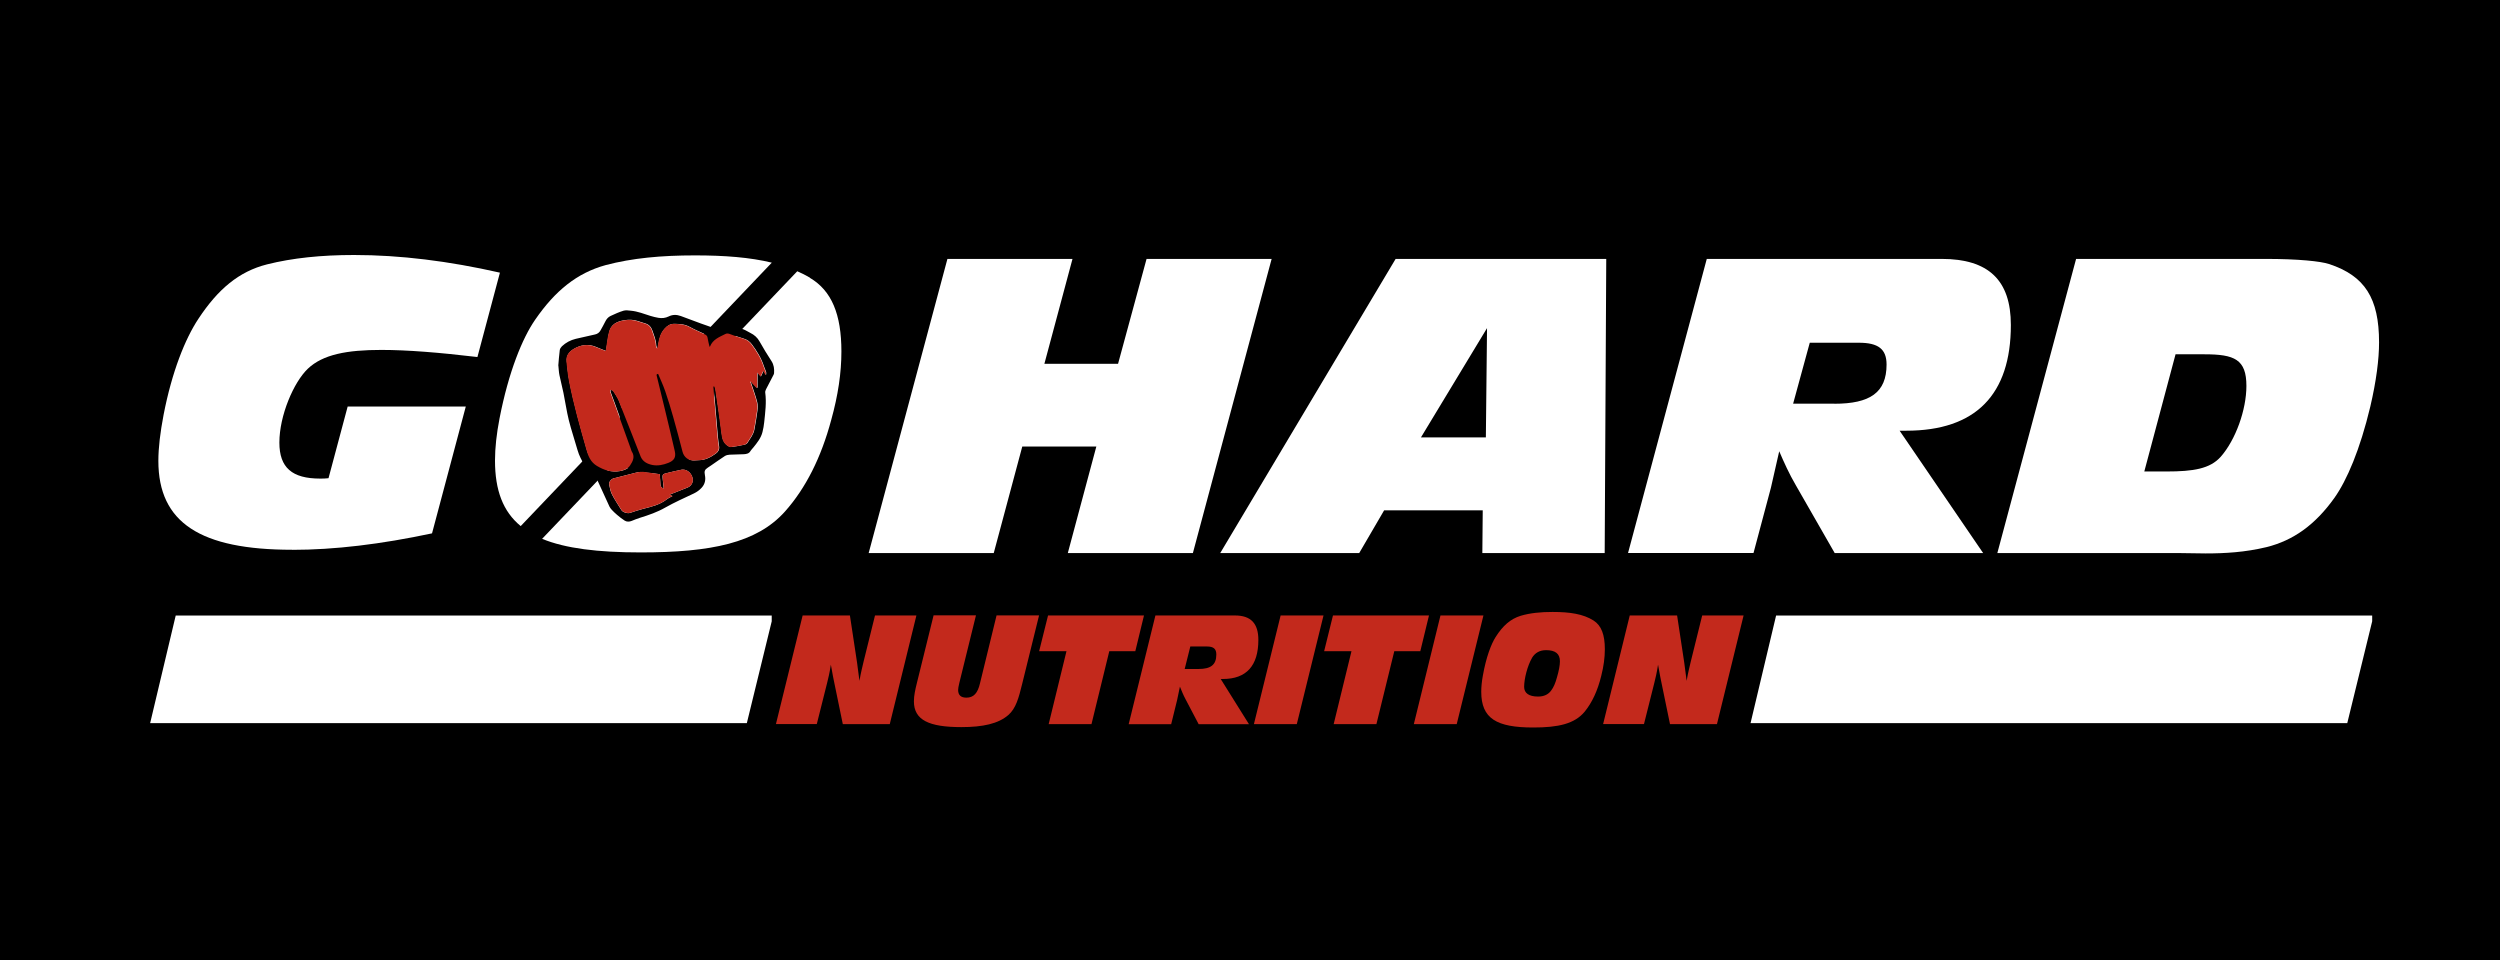
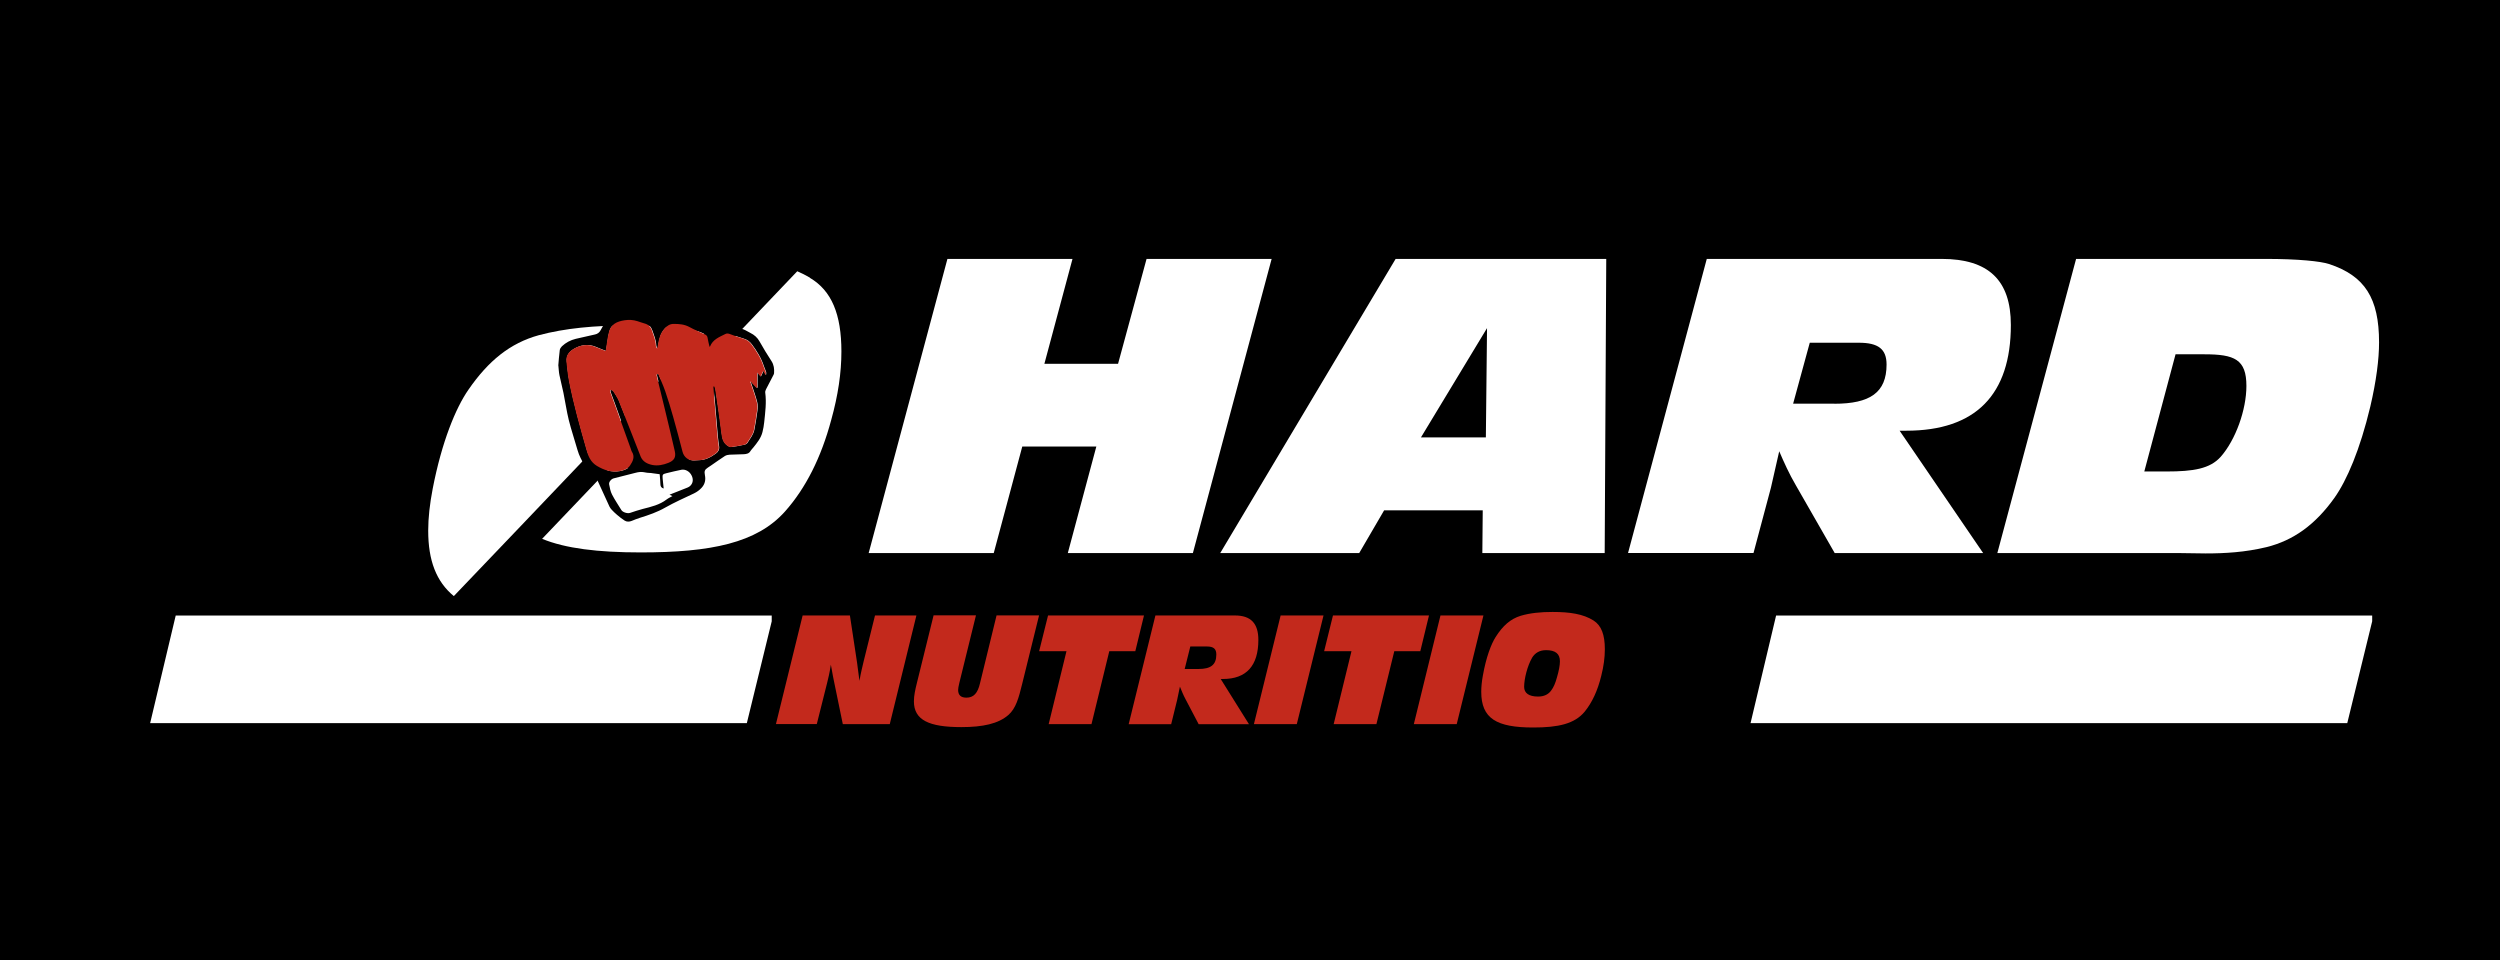
<svg xmlns="http://www.w3.org/2000/svg" viewBox="0 0 320 122.92">
  <defs>
    <style>      .cls-1 {        fill: none;      }      .cls-2 {        fill: #c3291c;      }      .cls-3 {        clip-path: url(#clippath-1);      }      .cls-4 {        clip-path: url(#clippath-3);      }      .cls-5 {        clip-path: url(#clippath-2);      }      .cls-6 {        fill: #fff;      }    </style>
    <clipPath id="clippath-1">
      <rect class="cls-1" x="4.75" y="73.89" width="304.49" height="27.18" />
    </clipPath>
    <clipPath id="clippath-2">
      <polygon class="cls-1" points="22.6 78.33 18.38 96.09 65.65 96.53 95.16 94.34 99.09 78.26 90.6 74.7 22.6 78.33" />
    </clipPath>
    <clipPath id="clippath-3">
      <rect class="cls-1" x="71.46" y="39.73" width="27.62" height="27.06" />
    </clipPath>
  </defs>
  <g>
    <g id="Calque_1">
      <rect width="320" height="122.92" />
      <g>
-         <path class="cls-6" d="M37.41,70.37c-11.76,0-17.14-3.46-17.14-11.38,0-1.68.24-3.65.67-5.9,1.06-5.47,2.74-9.7,4.46-12.29,2.5-3.79,5.18-6.05,8.78-6.96,3.26-.82,6.96-1.2,11.14-1.2,5.9,0,12.1.77,18.67,2.26l-2.88,10.8c-4.9-.58-8.98-.91-12.29-.91-4.42,0-7.49.58-9.41,2.4-1.82,1.73-3.65,6-3.65,9.46,0,3.22,1.63,4.61,5.23,4.61.34,0,.67,0,1.06-.05l2.45-9.17h15.12l-4.32,16.23c-6.53,1.39-12.48,2.11-17.91,2.11Z" />
        <g>
          <path class="cls-6" d="M121.27,33.14h16.01l-3.6,13.43h9.43l3.65-13.43h16.01l-10.08,37.65h-16.01l3.65-13.63h-9.48l-3.65,13.63h-16.01l10.08-37.65Z" />
          <path class="cls-6" d="M178.64,33.14h26.96l-.2,37.65h-15.66l.05-5.47h-12.62l-3.19,5.47h-17.79l22.45-37.65ZM190.19,55.99l.15-13.99-8.46,13.99h8.31Z" />
          <path class="cls-6" d="M218.47,33.14h30.05c6.03,0,8.87,2.74,8.87,8.46,0,8.92-4.51,13.53-13.38,13.53h-.86l10.69,15.66h-19l-4.97-8.67c-.86-1.47-1.52-2.94-2.13-4.36-.61,2.69-.96,4.26-1.06,4.66l-2.23,8.36h-16.06l10.08-37.65ZM234.79,51.68c4.56,0,6.69-1.42,6.69-5.02,0-1.98-1.06-2.79-3.55-2.79h-6.28l-2.13,7.8h5.27Z" />
          <path class="cls-6" d="M265.76,33.14h24.17c4.31,0,7.09.3,8.21.66,4.56,1.52,6.38,4.36,6.38,10.03,0,2.13-.35,4.92-1.12,8.21-1.32,5.52-2.99,9.43-4.61,11.71-2.43,3.4-5.22,5.42-8.67,6.28-2.74.66-5.32.81-7.8.81-1.22,0-2.43-.05-3.6-.05h-23.06l10.08-37.65ZM277.31,60.35c3.45,0,5.57-.35,6.94-1.88,1.92-2.18,3.29-6.03,3.29-9.07,0-3.4-1.52-4.05-5.37-4.05h-3.7l-4,15h2.84Z" />
        </g>
        <g>
          <polygon class="cls-6" points="227.34 78.79 224.07 92.56 300.45 92.56 303.64 79.52 303.64 78.79 227.34 78.79" />
          <g class="cls-3">
            <path class="cls-2" d="M102.73,78.78h6.06l.91,6.01c.03.24.14,1.03.31,2.36.17-1.01.38-1.82.53-2.47l1.46-5.9h5.3l-3.41,13.91h-6.01l-1.1-5.34c-.05-.24-.21-.99-.43-2.27-.15,1.01-.34,1.78-.48,2.34l-1.32,5.26h-5.23l3.42-13.91Z" />
            <path class="cls-2" d="M124.92,78.78l-2.13,8.65c-.1.41-.15.71-.15.88,0,.67.36.99,1.06.99.93,0,1.44-.58,1.73-1.8l2.13-8.73h5.44l-2.16,8.76c-.45,1.84-.81,3.15-1.77,3.99-1.29,1.12-3.26,1.55-6.02,1.55-4.14,0-6.07-.9-6.07-3.3,0-.73.17-1.5.39-2.38l2.13-8.63h5.42Z" />
            <polygon class="cls-2" points="139.71 92.69 134.23 92.69 136.51 83.35 133.01 83.35 134.15 78.78 146.43 78.78 145.32 83.35 141.99 83.35 139.71 92.69" />
            <path class="cls-2" d="M147.89,78.78h10.18c2.04,0,3,1.01,3,3.13,0,3.3-1.53,5-4.53,5h-.29l3.62,5.79h-6.44l-1.68-3.2c-.29-.54-.51-1.09-.72-1.61-.21.99-.33,1.57-.36,1.72l-.76,3.09h-5.44l3.42-13.91ZM153.42,85.63c1.54,0,2.27-.52,2.27-1.85,0-.73-.36-1.03-1.2-1.03h-2.13l-.72,2.88h1.78Z" />
            <polygon class="cls-2" points="163.92 78.78 169.41 78.78 165.99 92.69 160.5 92.69 163.92 78.78" />
            <polygon class="cls-2" points="176.18 92.69 170.71 92.69 172.99 83.35 169.49 83.35 170.62 78.78 182.91 78.78 181.8 83.35 178.47 83.35 176.18 92.69" />
            <polygon class="cls-2" points="184.38 78.78 189.88 78.78 186.46 92.69 180.97 92.69 184.38 78.78" />
            <path class="cls-2" d="M189.81,86.46c.41-2.32,1.05-4.01,1.63-4.92.91-1.44,1.9-2.32,3.21-2.72,1.22-.36,2.56-.49,4.08-.49,2.23,0,3.93.26,5.25,1.1,1,.64,1.44,1.82,1.44,3.67,0,1.07-.15,2.19-.46,3.41-.46,1.89-1.17,3.41-2.11,4.57-1.29,1.57-3.38,2.04-6.59,2.04-4.7,0-6.66-1.14-6.66-4.57,0-.64.07-1.33.21-2.1M196.09,84.23c-.57.97-1,2.64-1,3.69,0,.79.6,1.24,1.78,1.24.72,0,1.27-.24,1.65-.73.36-.47.57-1.01.76-1.69.26-.88.39-1.59.39-2.1,0-.96-.58-1.42-1.77-1.42-.82,0-1.42.34-1.82,1.01" />
-             <path class="cls-2" d="M208.61,78.78h6.06l.91,6.01c.03.24.14,1.03.31,2.36.17-1.01.38-1.82.53-2.47l1.46-5.9h5.3l-3.41,13.91h-6.01l-1.1-5.34c-.05-.24-.21-.99-.43-2.27-.15,1.01-.34,1.78-.48,2.34l-1.32,5.26h-5.23l3.41-13.91Z" />
          </g>
          <g class="cls-5">
            <rect class="cls-6" x="17.25" y="78.79" width="81.53" height="13.77" />
          </g>
        </g>
        <g>
-           <path class="cls-6" d="M66.65,67.34l12.47-13.08c.47-2.26,1.36-4.73,2.43-6.41,1.11-1.73,2.79-2.6,5.1-2.6.36,0,.7.02,1.02.04l11.12-11.67c-2.79-.68-6.04-.93-9.84-.93-4.28,0-8.03.34-11.45,1.25-3.65,1.01-6.44,3.27-8.99,6.97-1.64,2.36-3.41,6.68-4.57,12.65-.38,1.97-.58,3.75-.58,5.39,0,3.82,1.03,6.53,3.28,8.38Z" />
+           <path class="cls-6" d="M66.65,67.34l12.47-13.08l11.12-11.67c-2.79-.68-6.04-.93-9.84-.93-4.28,0-8.03.34-11.45,1.25-3.65,1.01-6.44,3.27-8.99,6.97-1.64,2.36-3.41,6.68-4.57,12.65-.38,1.97-.58,3.75-.58,5.39,0,3.82,1.03,6.53,3.28,8.38Z" />
          <path class="cls-6" d="M103.67,35.54c-.52-.3-1.06-.58-1.62-.82l-11.27,11.82c.54.59.82,1.38.82,2.38,0,1.3-.38,3.13-1.11,5.39-.53,1.73-1.11,3.13-2.12,4.33-1.06,1.25-2.6,1.88-4.62,1.88-2.43,0-3.98-.62-4.64-1.74l-9.72,10.19c2.98,1.23,7.13,1.74,12.62,1.74,8.99,0,14.86-1.2,18.47-5.24,2.65-2.98,4.62-6.88,5.92-11.73.87-3.13,1.3-6.01,1.3-8.75,0-4.76-1.25-7.79-4.04-9.43Z" />
        </g>
        <g class="cls-4">
          <path d="M71.46,46.81c.05-.61.1-1.31.19-2,.02-.17.15-.36.28-.49.5-.47,1.1-.79,1.77-.95.82-.19,1.64-.38,2.47-.56.31-.07.54-.24.69-.51.21-.38.43-.76.62-1.15.15-.31.37-.57.68-.71.54-.25,1.08-.5,1.65-.67.29-.09.63-.03.94,0,.88.08,1.69.41,2.52.67.33.1.66.18,1,.24.45.08.9.03,1.31-.17.52-.26,1.03-.25,1.56-.06.87.33,1.74.65,2.61.97.51.19,1.04.35,1.55.55.45.17.9.06,1.35.05.72-.01,1.45-.05,2.16.04.43.06.83.35,1.23.55.51.25.91.6,1.19,1.11.47.85.99,1.68,1.52,2.5.31.48.37,1,.33,1.55,0,.08-.05.16-.08.23-.32.61-.64,1.21-.95,1.83-.06.13-.12.29-.1.42.17,1.27,0,2.52-.13,3.78-.04.42-.12.85-.22,1.26-.19.78-.69,1.39-1.18,2-.11.14-.25.26-.34.41-.19.36-.52.42-.87.44-.6.02-1.21.03-1.81.06-.2.01-.43.06-.6.16-.6.39-1.18.8-1.77,1.21-.14.09-.27.19-.42.28-.42.27-.48.48-.38.98.12.59,0,1.14-.41,1.59-.28.31-.61.55-1,.74-1.23.58-2.48,1.14-3.67,1.81-1.03.59-2.12.96-3.24,1.31-.35.11-.7.25-1.04.39-.31.13-.64.14-.91-.03-.35-.22-.67-.48-.99-.75-.23-.19-.45-.41-.66-.63-.11-.12-.22-.26-.29-.4-.63-1.37-1.26-2.75-1.89-4.13-.05-.11-.11-.22-.2-.29-.3-.23-.62-.43-.93-.65-.07-.05-.14-.1-.17-.17-.35-.66-.71-1.3-.91-2.02-.36-1.29-.8-2.55-1.12-3.85-.28-1.14-.44-2.31-.68-3.47-.15-.75-.36-1.5-.51-2.25-.08-.38-.09-.77-.14-1.25M77.53,44.9c-.4-.16-.81-.3-1.2-.48-1.03-.45-2.01-.28-2.92.27-.57.35-.94.86-.86,1.57.09.83.16,1.67.32,2.48.58,2.99,1.41,5.92,2.25,8.85.24.83.52,1.56,1.34,2.04.91.55,1.84.85,2.88.67.51-.09,1.04-.27,1.35-.72.36-.54.67-1.14.22-1.81-.06-.09-.08-.21-.11-.31-.71-1.97-1.41-3.93-2.12-5.89-.17-.47-.36-.94-.52-1.41-.03-.08,0-.17,0-.26.09.02.19.03.27.07.05.03.1.09.13.14.23.4.52.78.69,1.21.95,2.36,1.86,4.73,2.8,7.1.27.68.89.96,1.52,1.09.67.13,1.37,0,2.02-.27.76-.31,1.02-.73.83-1.52-.39-1.72-.81-3.43-1.22-5.15-.36-1.48-.72-2.96-1.08-4.44-.03-.13-.08-.27.17-.28.3.74.65,1.48.92,2.25.37,1.08.7,2.17,1.01,3.27.42,1.47.81,2.95,1.19,4.43.18.72.79,1.19,1.52,1.13.18-.02.35-.03.53-.03.82,0,1.5-.37,2.15-.83.31-.22.5-.52.44-.93-.06-.42-.12-.84-.16-1.27-.15-1.69-.29-3.39-.43-5.08-.04-.44-.07-.88-.1-1.31.03,0,.06-.02.1-.03.04.11.11.21.13.32.28,1.94.58,3.87.81,5.82.07.59.23,1.08.71,1.43.14.1.33.22.48.2.59-.07,1.17-.19,1.75-.31.13-.03.27-.12.34-.23.34-.55.77-1.06.89-1.72.14-.79.28-1.57.38-2.36.05-.38.06-.79-.03-1.15-.2-.79-.49-1.56-.74-2.33-.03-.09-.06-.18-.1-.28l.04-.02c.26.28.52.55.78.83.02-.01.05-.03.07-.04v-1.93c.16.19.28.34.43.51.13-.27.24-.5.36-.76.09.21.17.37.24.53.02,0,.05-.01.07-.02,0-.11.03-.23,0-.32-.09-.26-.21-.52-.3-.78-.33-1.02-.89-1.91-1.53-2.77-.27-.36-.59-.59-1.02-.72-.59-.18-1.17-.37-1.74-.6-.21-.08-.39-.11-.58-.01-.77.39-1.62.69-1.97,1.61,0,0-.03.01-.06.02-.09-.38-.19-.75-.25-1.14-.03-.21-.13-.33-.31-.42-.68-.32-1.38-.61-2.03-.97-.63-.35-1.28-.38-1.97-.39-.52,0-.89.25-1.22.62-.49.55-.69,1.22-.8,1.93-.03.18-.07.37-.1.55h-.08c-.04-.12-.1-.24-.11-.36-.02-.66-.28-1.24-.48-1.85-.17-.5-.47-.83-.98-.96-.3-.08-.6-.2-.9-.29-.53-.17-1.07-.2-1.62-.12-1.01.15-1.85.51-2.06,1.65-.03.16-.09.32-.11.49-.09.59-.18,1.19-.27,1.77M84.45,60.7c-.61-.09-1.21-.15-1.81-.26-.46-.08-.9-.03-1.34.09-.91.24-1.83.47-2.75.7-.31.08-.64.46-.58.77.08.44.17.91.37,1.3.35.68.79,1.32,1.19,1.98.18.3.79.48,1.12.37.54-.18,1.09-.37,1.64-.51,1.07-.27,2.14-.52,3.04-1.21.22-.17.47-.28.74-.43-.14-.07-.23-.11-.37-.18.81-.32,1.57-.62,2.32-.92.12-.05.23-.12.32-.2.41-.39.4-.89.2-1.31-.27-.58-.84-.85-1.32-.76-.64.12-1.28.29-1.92.44-.49.12-.52.17-.48.69.04.42.08.84.13,1.27-.28-.08-.41-.24-.42-.54,0-.42-.06-.83-.09-1.28" />
          <path class="cls-2" d="M77.53,44.9c.09-.59.18-1.18.27-1.77.03-.16.08-.32.11-.49.22-1.14,1.06-1.5,2.06-1.65.55-.08,1.09-.05,1.62.12.3.09.59.21.9.29.52.13.82.46.98.96.2.61.46,1.19.48,1.85,0,.12.07.24.11.36h.08c.03-.19.07-.37.1-.56.11-.71.3-1.37.8-1.93.33-.37.69-.63,1.22-.62.68,0,1.34.05,1.97.39.66.36,1.35.65,2.03.97.18.09.28.21.31.42.06.38.16.76.25,1.14.03-.01.06-.01.06-.02.35-.91,1.19-1.22,1.97-1.61.19-.1.37-.07.58.01.57.22,1.15.42,1.74.6.43.13.76.36,1.02.72.63.85,1.2,1.74,1.53,2.77.08.26.21.52.3.78.03.1,0,.22,0,.32-.02,0-.05.01-.07.02-.07-.16-.15-.32-.24-.53-.13.26-.23.49-.36.76-.14-.17-.26-.31-.43-.51v1.93s-.05.03-.07.04c-.26-.28-.52-.55-.78-.83l-.04.02c.03.09.07.18.1.28.25.78.54,1.54.74,2.33.09.36.08.77.03,1.15-.1.79-.24,1.58-.38,2.36-.12.66-.55,1.16-.89,1.72-.07.11-.21.2-.34.23-.58.12-1.16.24-1.75.31-.15.02-.34-.1-.48-.2-.48-.35-.64-.84-.71-1.43-.24-1.94-.53-3.88-.81-5.82-.02-.11-.08-.22-.13-.32-.03,0-.06.02-.1.03.03.44.07.88.1,1.31.14,1.69.28,3.39.43,5.08.04.42.1.85.16,1.27.06.41-.12.71-.44.93-.64.46-1.32.82-2.15.83-.18,0-.35.01-.53.03-.73.06-1.34-.41-1.52-1.13-.38-1.48-.77-2.96-1.19-4.43-.31-1.1-.64-2.19-1.01-3.27-.26-.77-.61-1.51-.92-2.25-.25.01-.2.15-.17.28.36,1.48.72,2.96,1.08,4.44.41,1.71.83,3.43,1.22,5.15.18.8-.07,1.22-.83,1.52-.65.26-1.35.4-2.02.27-.62-.12-1.25-.41-1.52-1.09-.93-2.37-1.85-4.74-2.8-7.1-.17-.43-.45-.81-.69-1.21-.03-.05-.08-.11-.13-.14-.08-.04-.18-.05-.27-.07,0,.09-.03.18,0,.26.17.47.35.94.52,1.41.71,1.96,1.41,3.93,2.12,5.89.04.1.05.22.11.31.45.67.15,1.26-.22,1.81-.3.45-.84.63-1.35.72-1.04.18-1.97-.13-2.88-.67-.81-.49-1.1-1.22-1.34-2.04-.84-2.93-1.67-5.86-2.25-8.85-.16-.82-.23-1.65-.32-2.48-.08-.72.29-1.23.86-1.57.92-.56,1.89-.73,2.92-.27.4.17.8.32,1.2.48" />
-           <path class="cls-2" d="M84.45,60.7c.03.45.08.87.09,1.28,0,.3.14.46.42.54-.04-.43-.09-.85-.13-1.27-.04-.52-.01-.57.48-.69.64-.15,1.28-.32,1.92-.44.48-.09,1.05.19,1.32.76.2.42.22.92-.2,1.31-.09.09-.21.16-.32.2-.76.31-1.51.6-2.32.92.14.07.23.11.37.18-.27.15-.53.26-.74.43-.9.69-1.97.94-3.04,1.21-.55.14-1.1.33-1.64.51-.33.11-.94-.07-1.12-.37-.41-.65-.84-1.29-1.19-1.98-.2-.4-.29-.86-.37-1.3-.06-.31.27-.69.58-.77.92-.23,1.84-.45,2.75-.7.45-.12.88-.17,1.34-.09.6.11,1.21.18,1.81.26" />
        </g>
      </g>
    </g>
  </g>
</svg>